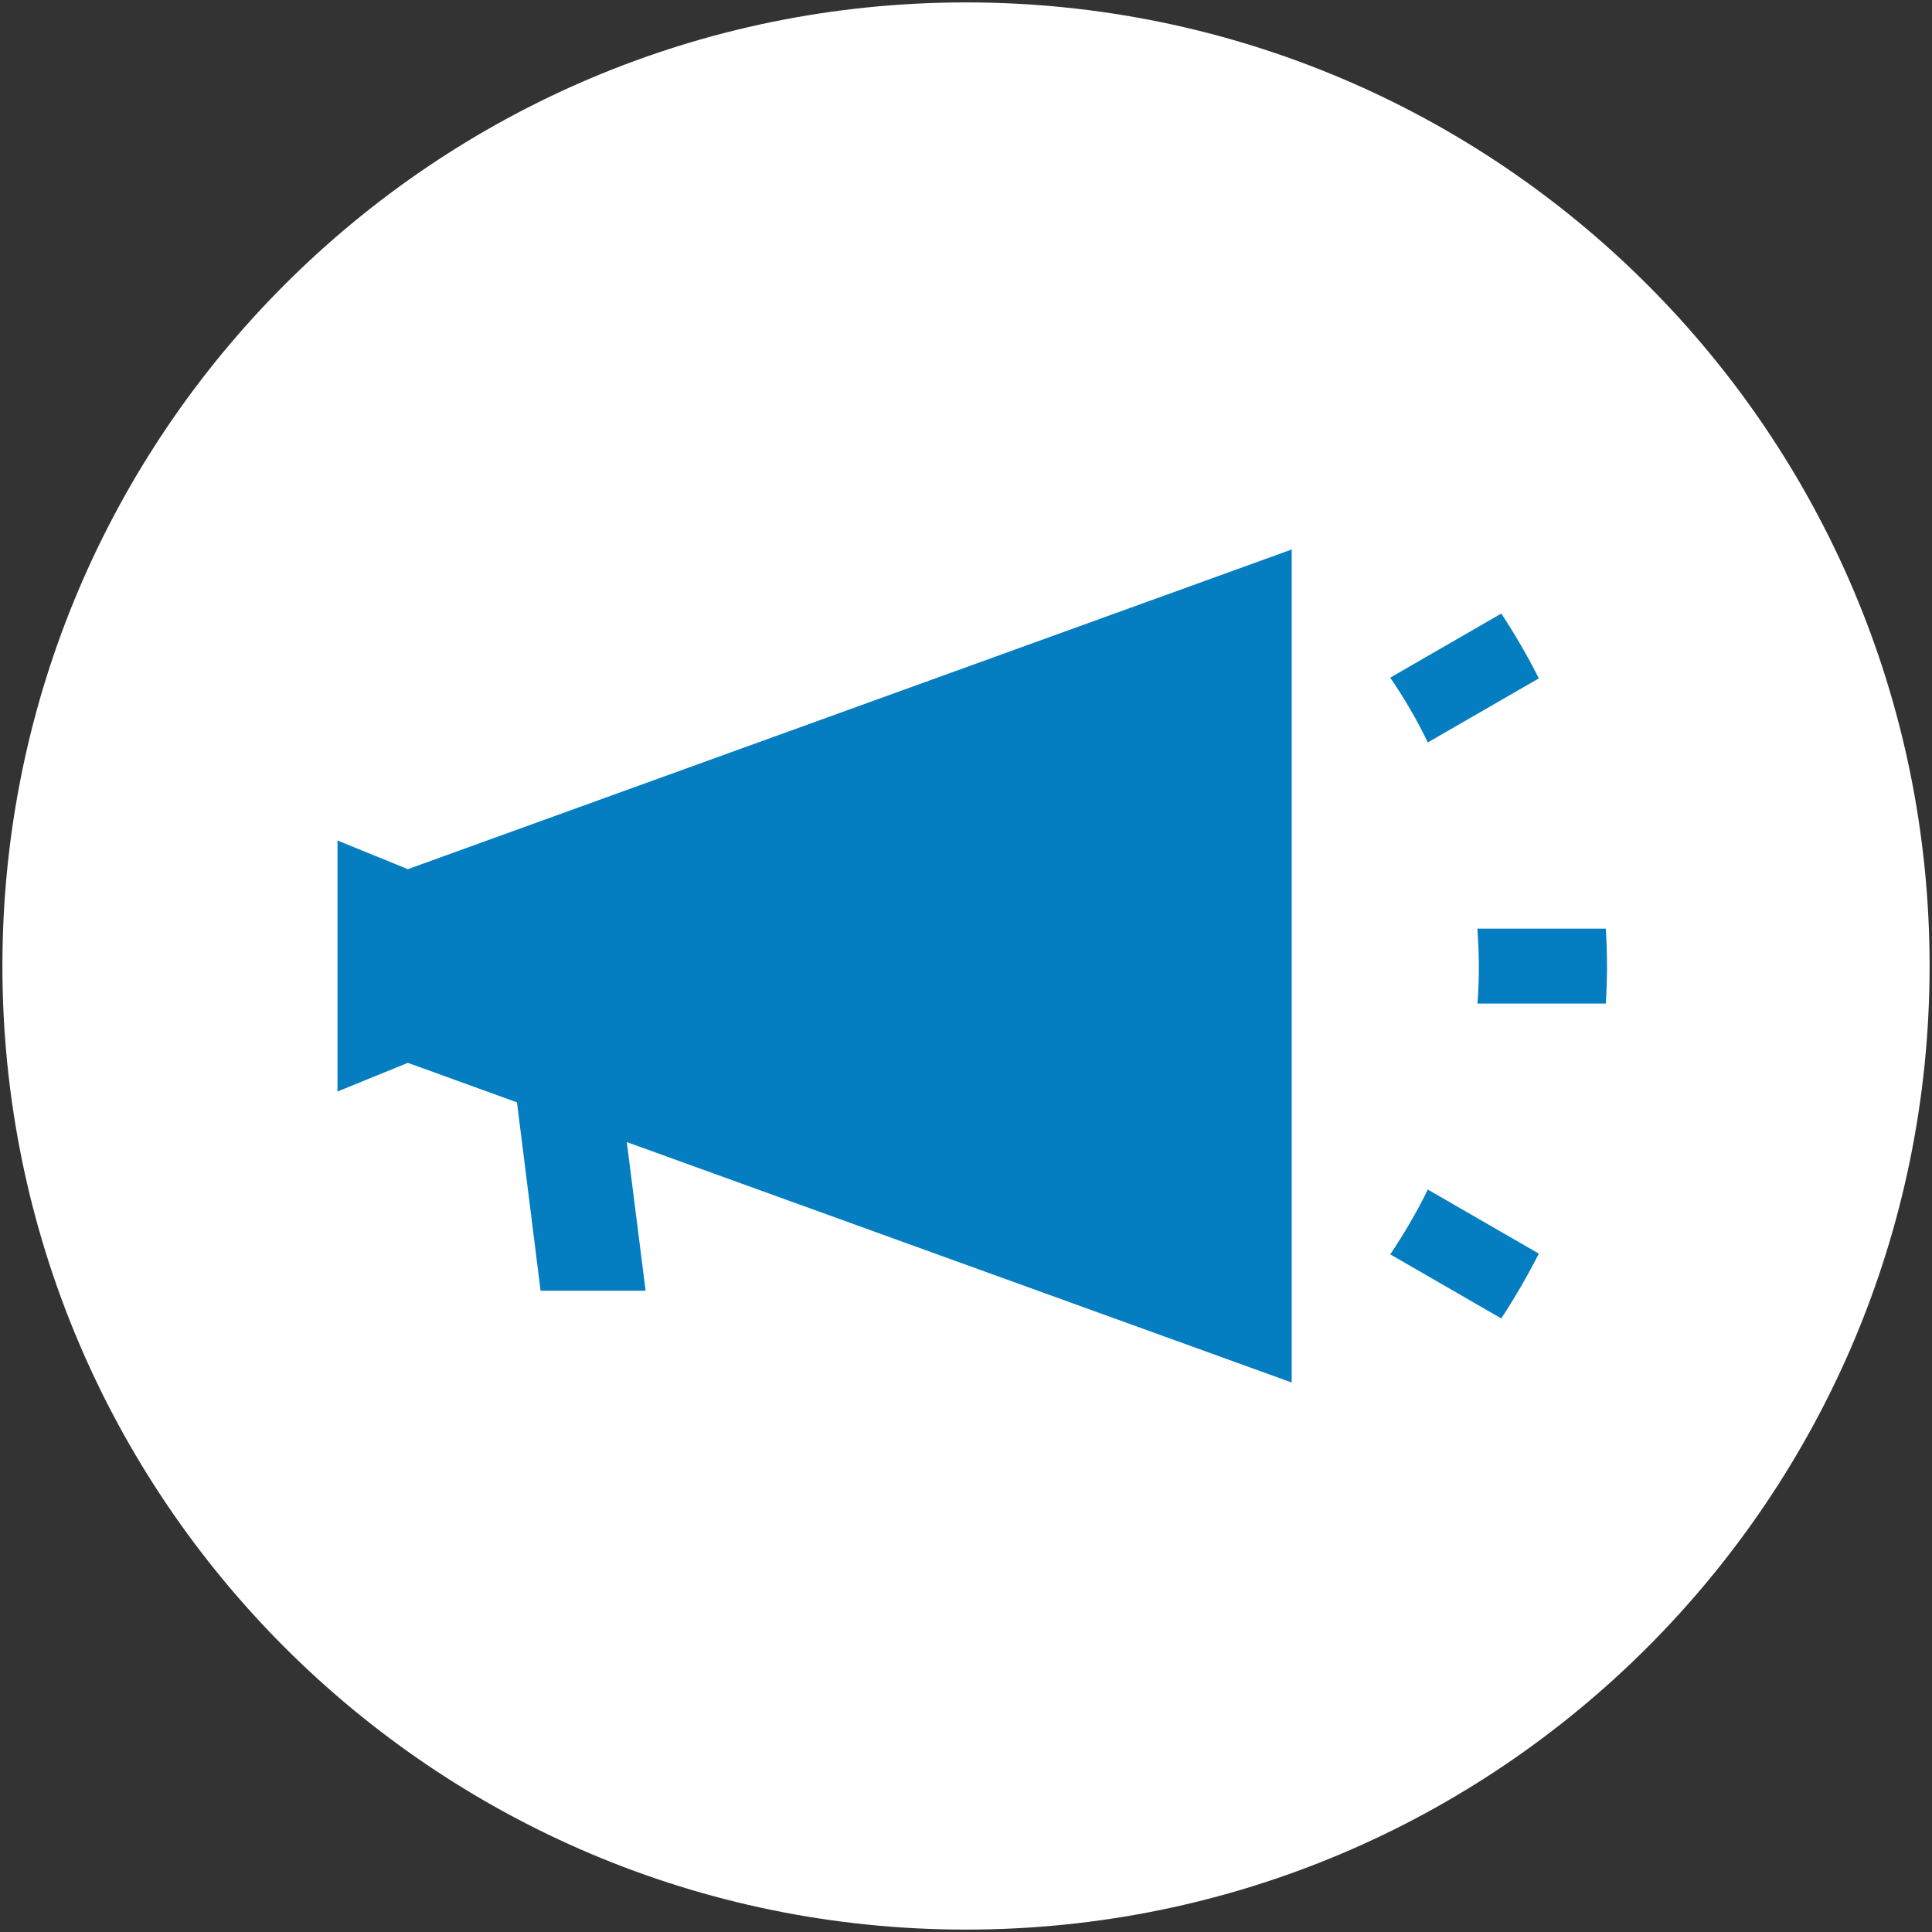
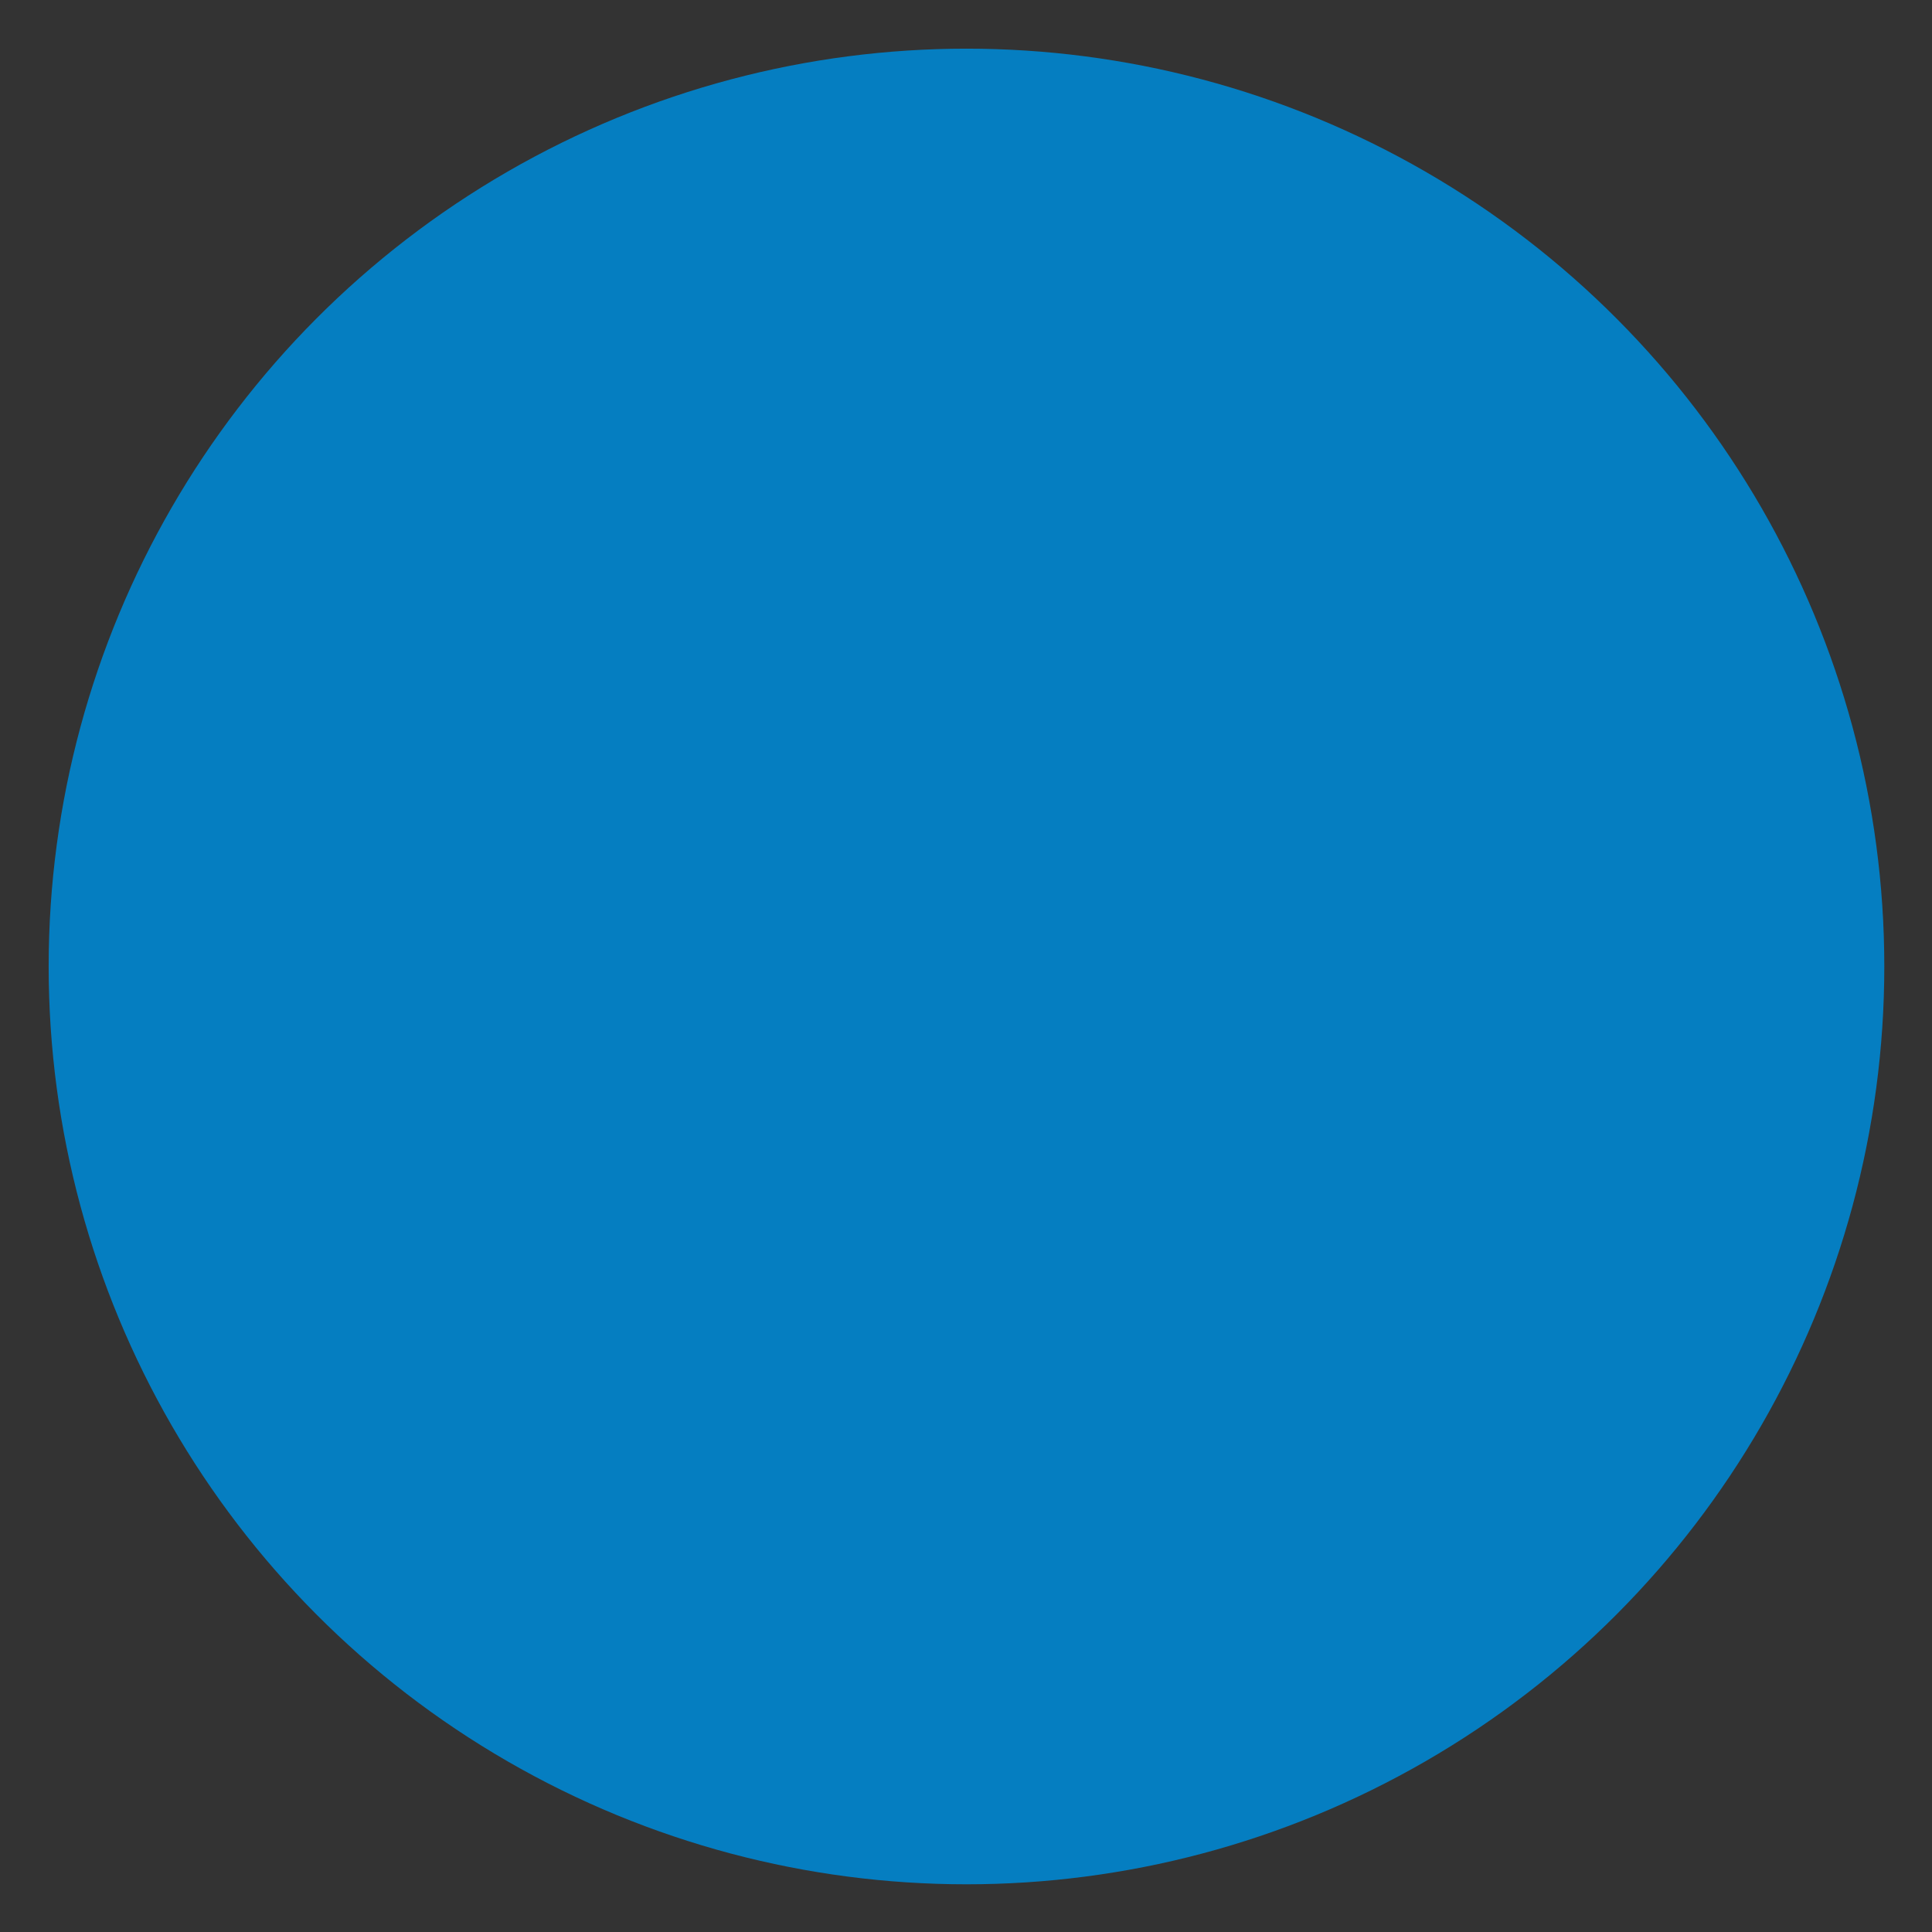
<svg xmlns="http://www.w3.org/2000/svg" version="1.1" id="Layer_1" x="0px" y="0px" viewBox="0 0 802 802" style="enable-background:new 0 0 802 802;" xml:space="preserve">
  <rect x="0" y="0" width="802" height="802" fill="#333333" stroke="none" />
  <style type="text/css">
	.st0{fill:#057EC1;}
	.st1{fill:#FFFFFF;}
</style>
  <circle class="st0" cx="401.2" cy="401.2" r="381" />
-   <path class="st1" d="M401,1C180.1,1,1,180.1,1,401c0,220.9,179.1,400,400,400c220.9,0,400-179.1,400-400C801,180.1,621.9,1,401,1z   M536.2,573.8v0.1l-276-99.8l7.8,61.7h-43.6l-9.8-78.2l-45.3-16.4l-29.2,11.9V348.9l29.2,11.9l366.9-132.7V573.8z M623.2,254.7  c5.7,8.6,10.9,17.6,15.6,26.9l-46.1,26.6c-4.5-9.4-9.8-18.4-15.6-26.9L623.2,254.7z M623.2,547.3l-46.1-26.6  c5.8-8.6,11-17.5,15.6-26.9l46.1,26.6C634.1,529.6,628.9,538.6,623.2,547.3z M666.6,416.6h-53.3c0.4-5.1,0.6-10.3,0.6-15.5  c0-5.2-0.3-10.4-0.6-15.6h53.3c0.3,5.2,0.5,10.3,0.5,15.6C667.1,406.2,666.9,411.4,666.6,416.6z" />
</svg>